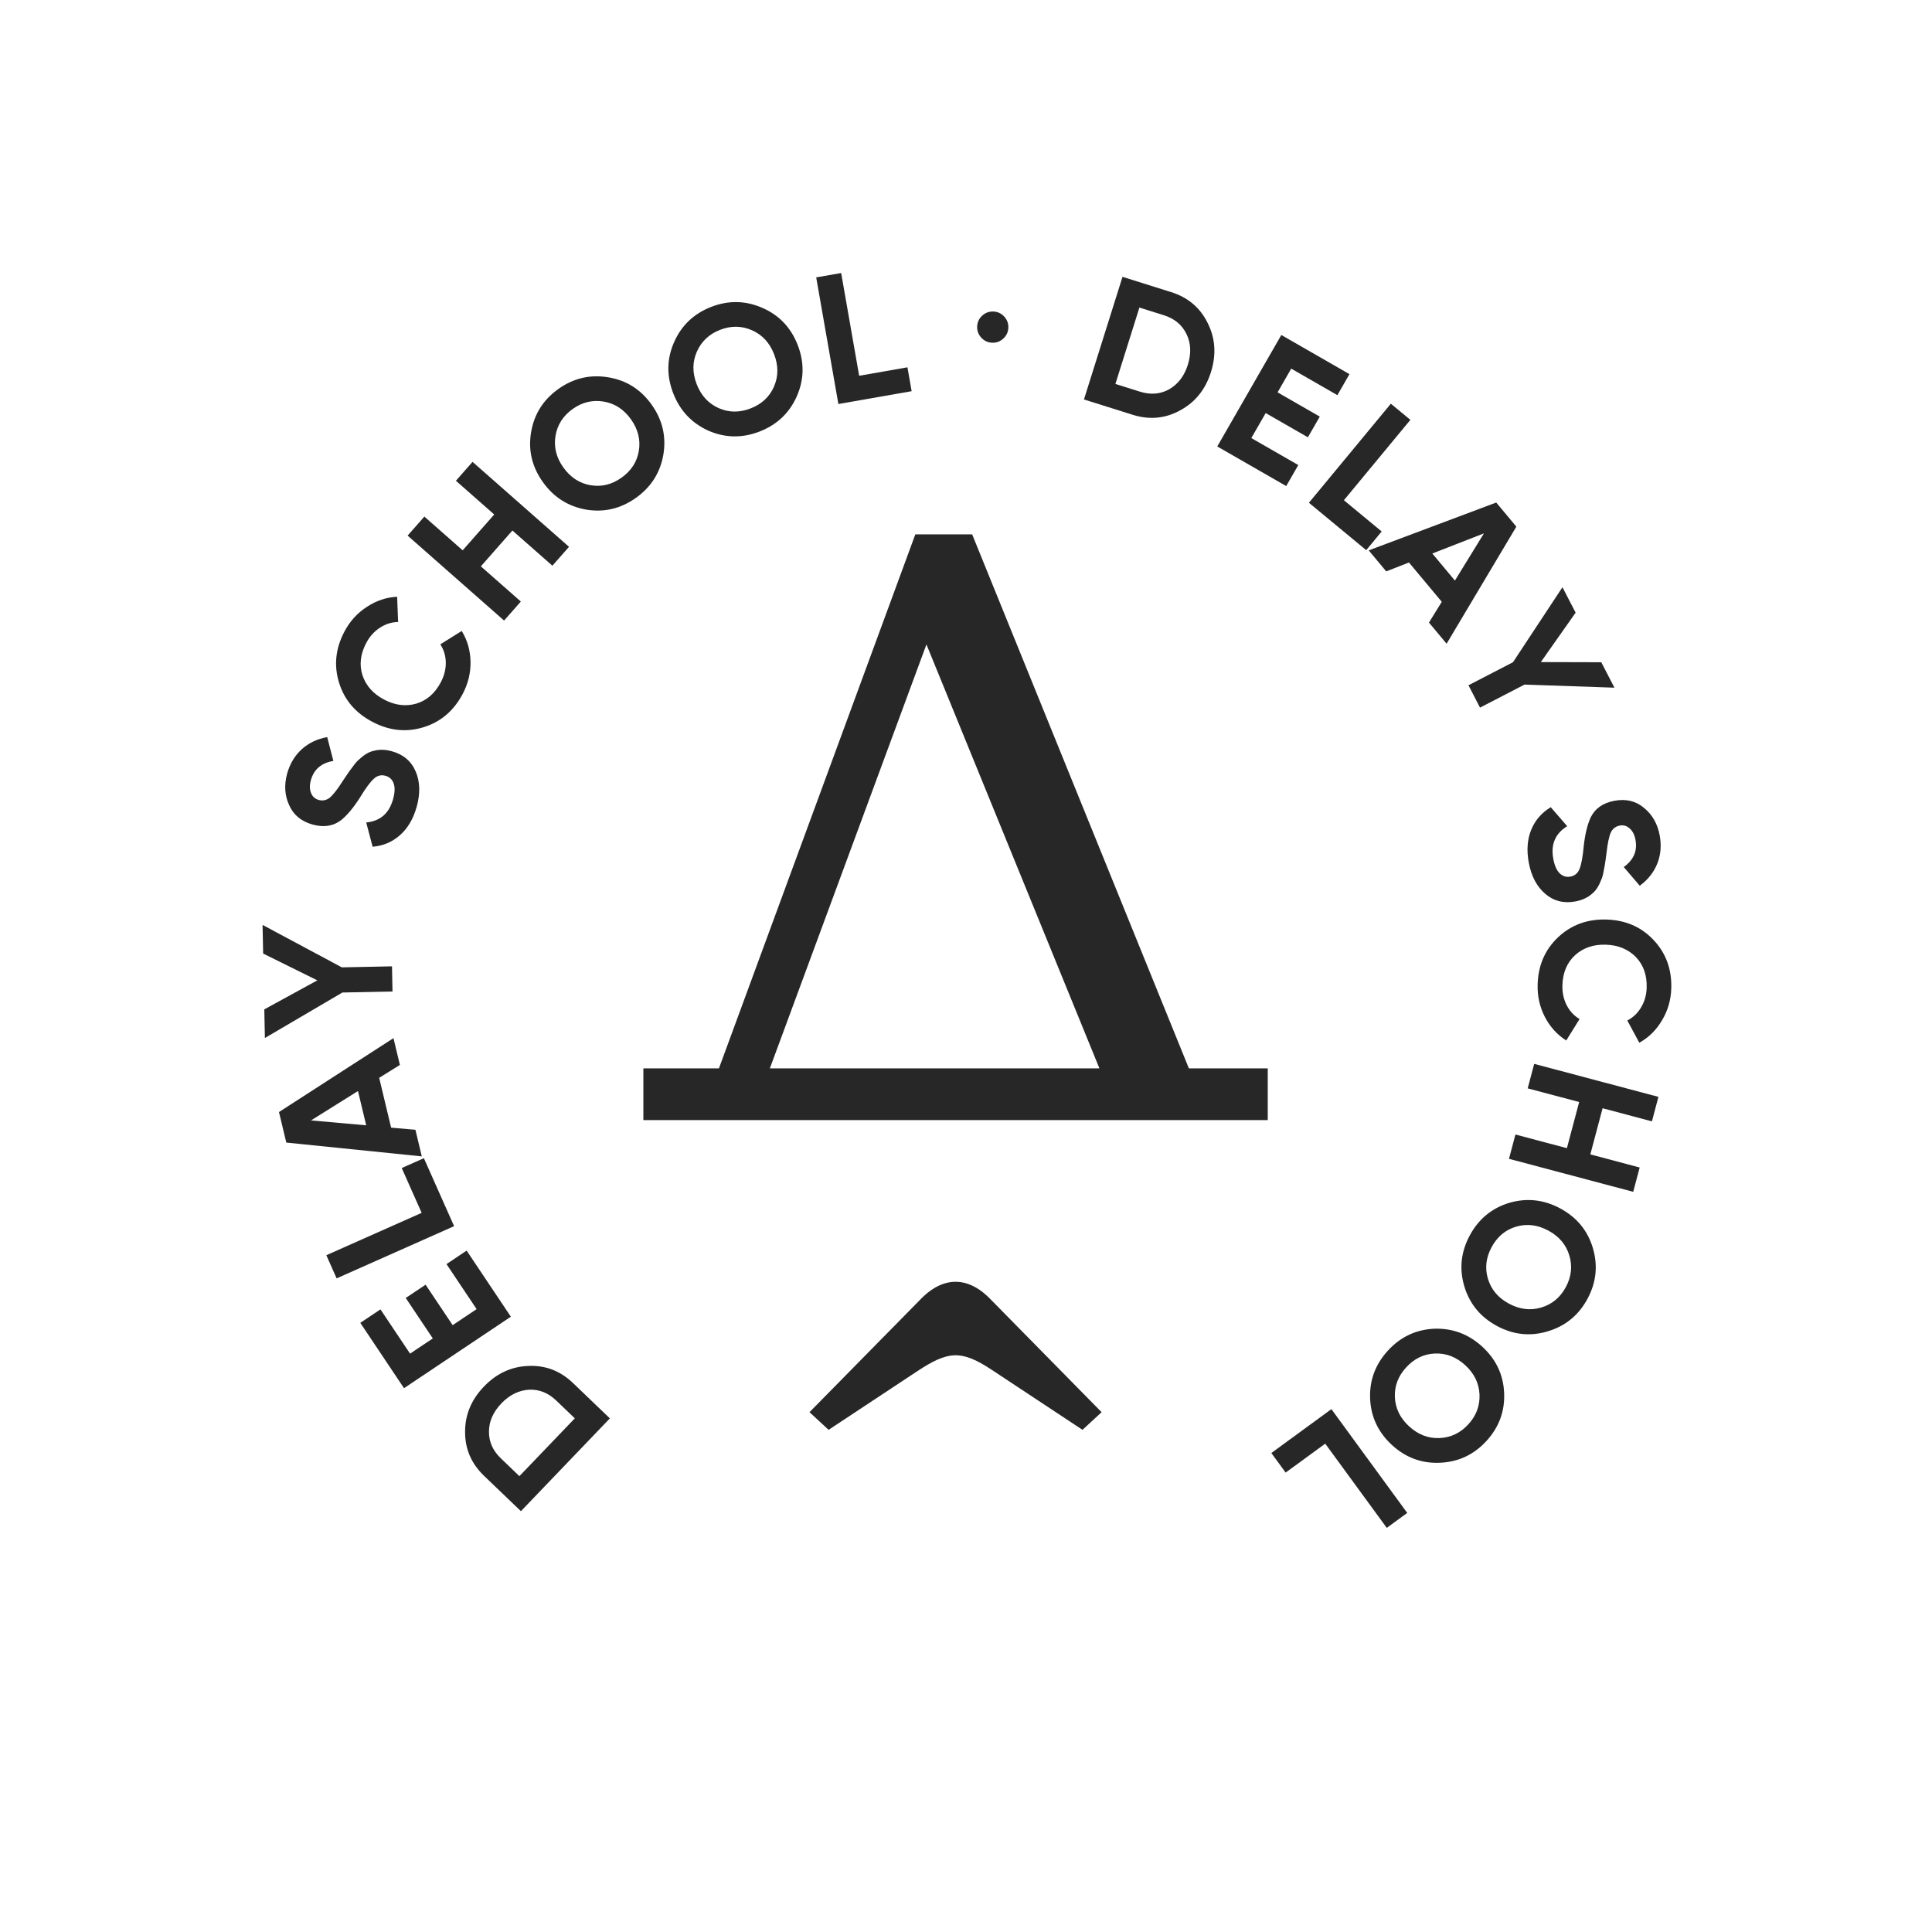
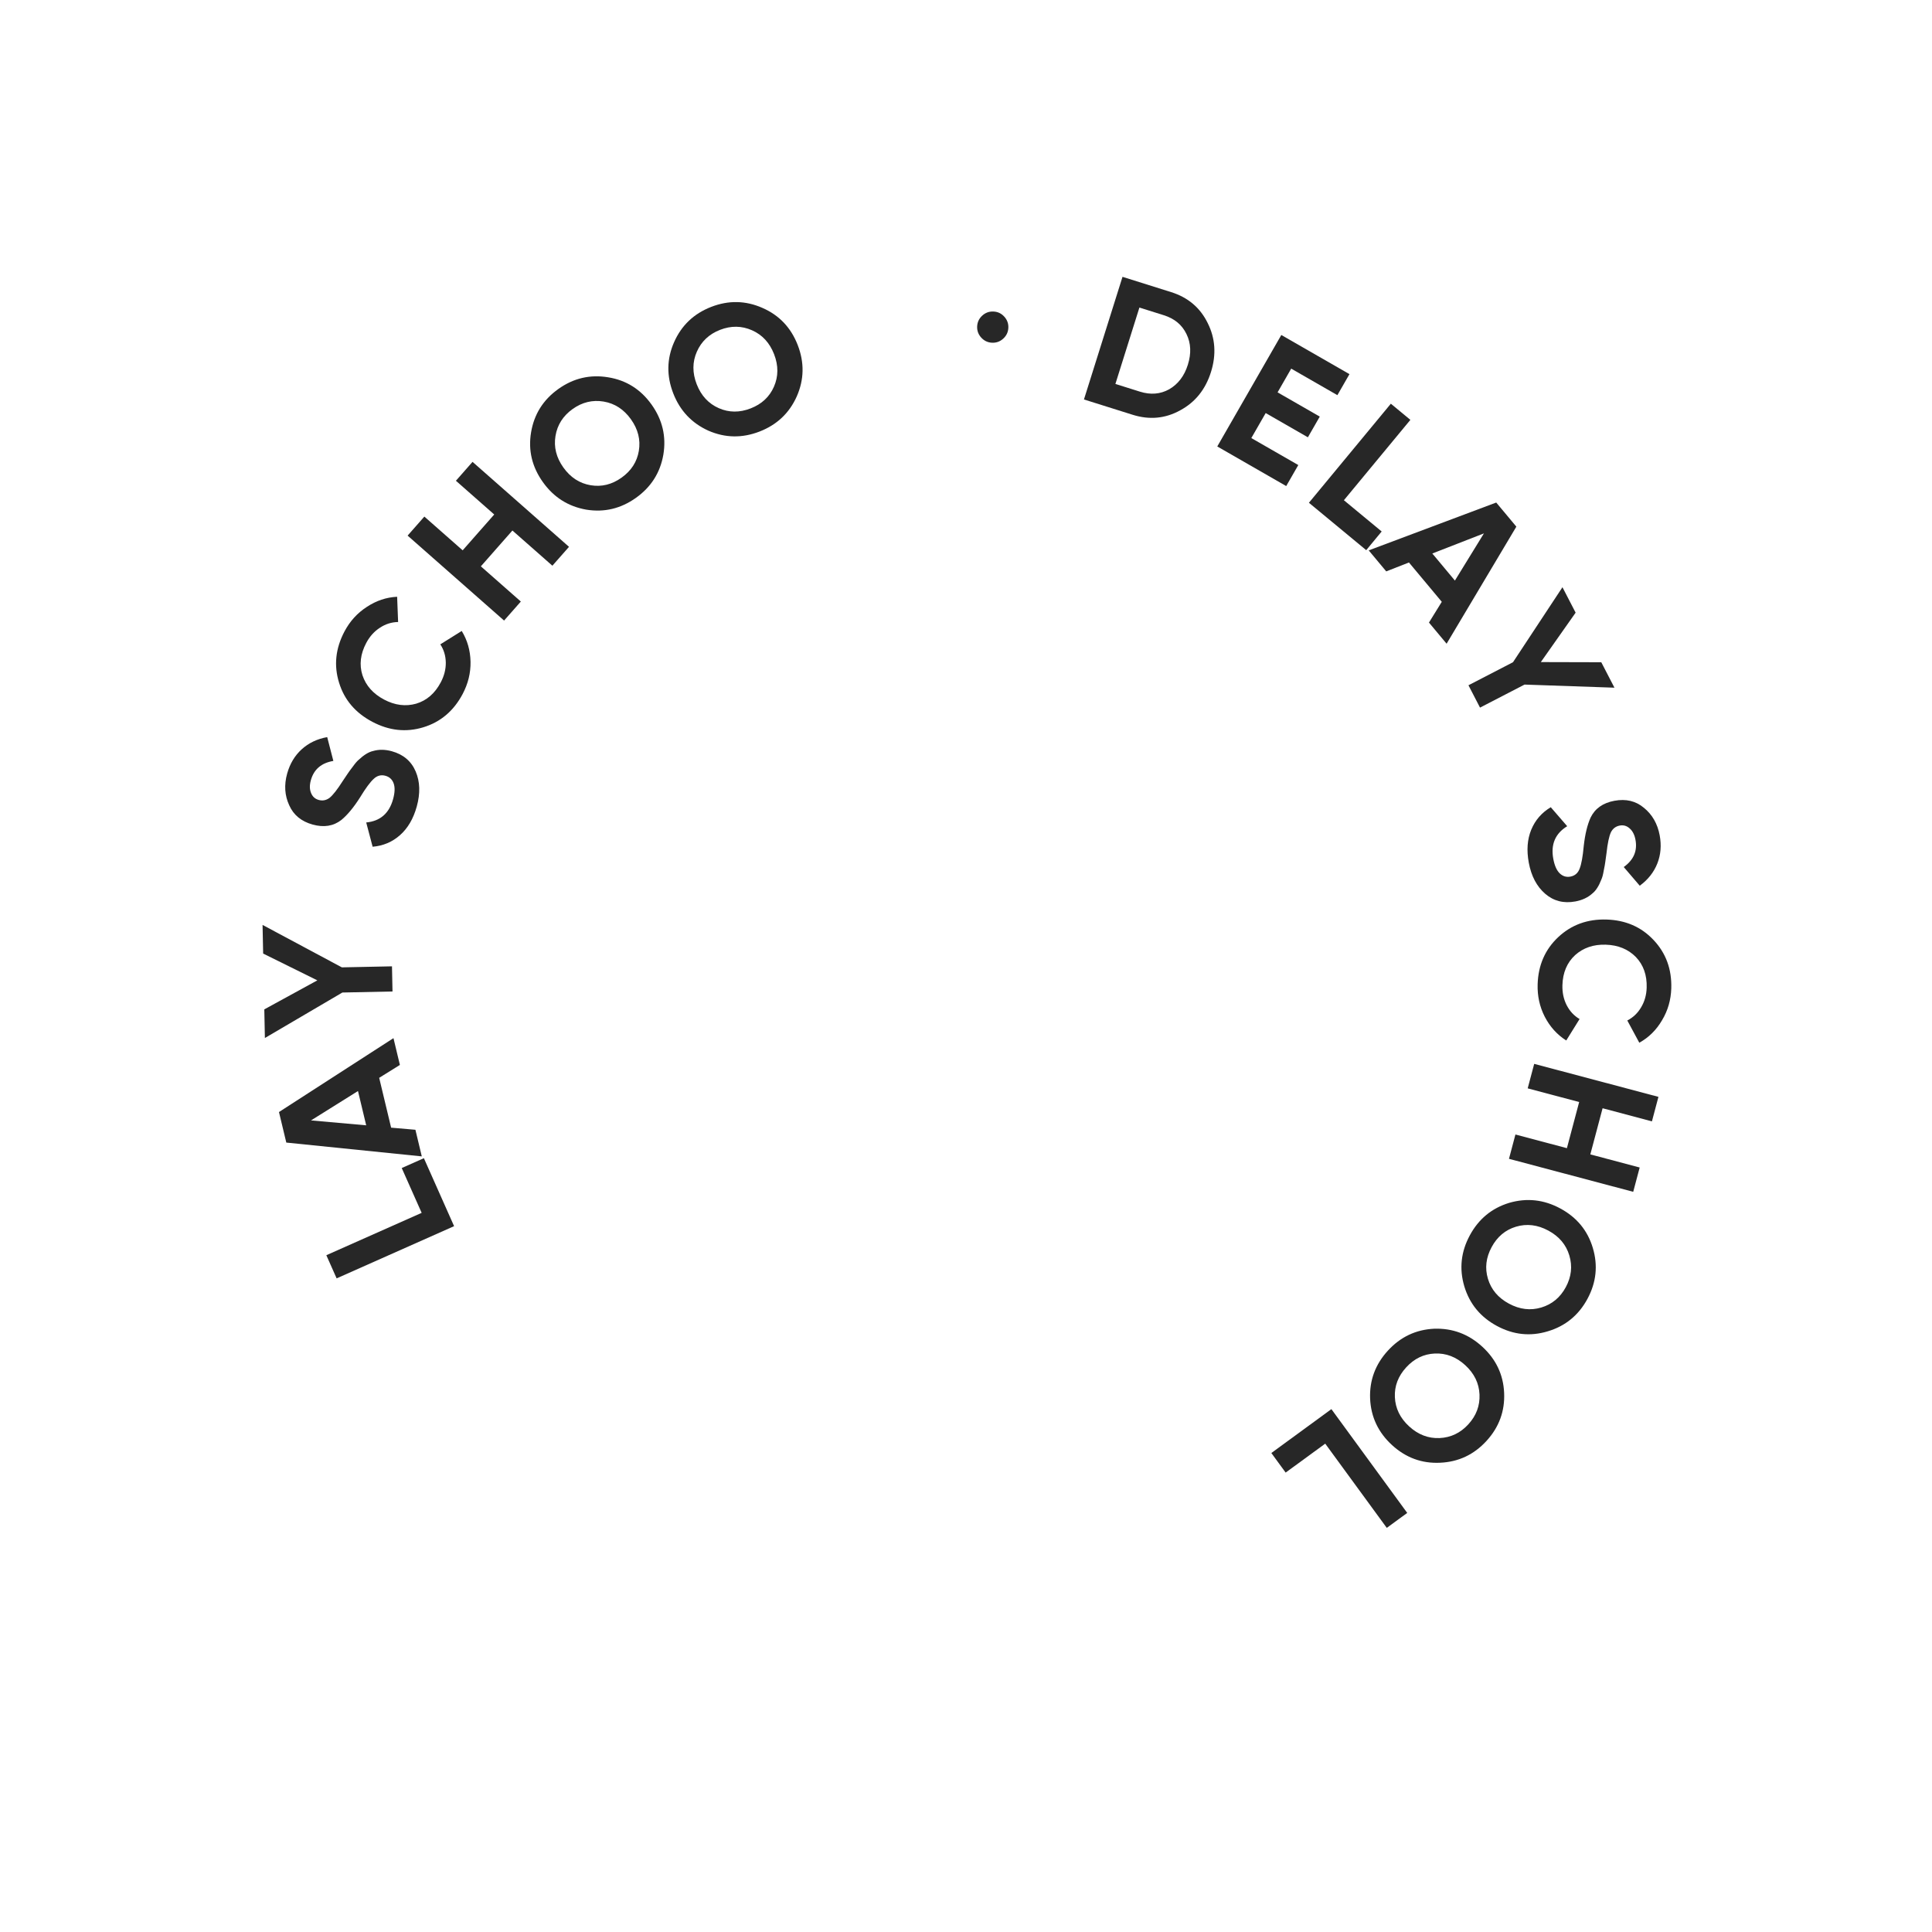
<svg xmlns="http://www.w3.org/2000/svg" width="223" height="223" viewBox="0 0 223 223" fill="none">
-   <path d="M106.185 61.678H112.21L137.227 123.317H146.329V129.287H74.26V123.317H82.982L105.651 61.678H106.185ZM93.782 162.648L106.107 150.12C106.275 149.94 106.444 149.77 106.614 149.613C107.828 148.482 109.077 147.937 110.328 147.947C111.58 147.958 112.804 148.523 113.972 149.61C114.141 149.767 114.309 149.935 114.475 150.114L127.153 163L124.946 165.037L114.416 158.075C112.674 156.923 111.405 156.392 110.167 156.435C108.925 156.478 107.645 157.101 105.894 158.259L95.642 165.037L93.436 163L93.782 162.648ZM88.86 123.317H126.901L106.934 74.383L88.86 123.317Z" fill="#272727" />
-   <path d="M60.127 174.427L55.873 170.349C54.404 168.941 53.674 167.252 53.683 165.283C53.671 163.314 54.394 161.57 55.851 160.05C57.308 158.53 59.02 157.734 60.987 157.663C62.954 157.571 64.672 158.229 66.141 159.638L70.395 163.715L60.127 174.427ZM66.347 163.711L64.205 161.658C63.277 160.768 62.229 160.35 61.06 160.405C59.873 160.48 58.809 161.007 57.87 161.986C56.922 162.976 56.445 164.055 56.44 165.225C56.425 166.404 56.881 167.439 57.81 168.329L59.952 170.383L66.347 163.711Z" fill="url(#paint0_linear_118_32)" />
-   <path d="M52.247 152.955L55.013 151.104L51.536 145.907L53.862 144.351L58.965 151.98L46.632 160.23L41.588 152.69L43.913 151.134L47.331 156.243L49.956 154.487L46.833 149.818L49.124 148.286L52.247 152.955Z" fill="url(#paint1_linear_118_32)" />
  <path d="M37.667 144.882L48.669 139.993L46.37 134.821L48.927 133.684L52.414 141.529L38.855 147.555L37.667 144.882Z" fill="url(#paint2_linear_118_32)" />
  <path d="M45.416 119.828L46.157 122.92L43.767 124.408L45.145 130.16L47.949 130.403L48.685 133.475L33.046 131.881L32.201 128.356L45.416 119.828ZM35.899 129.323L42.268 129.89L41.32 125.932L35.899 129.323Z" fill="url(#paint3_linear_118_32)" />
  <path d="M30.374 110.064L30.306 106.758L39.46 111.657L45.245 111.538L45.305 114.442L39.52 114.561L30.575 119.812L30.507 116.506L36.629 113.157L30.374 110.064Z" fill="url(#paint4_linear_118_32)" />
  <path d="M48.103 93.099C47.713 94.501 47.071 95.599 46.176 96.391C45.282 97.184 44.226 97.632 43.01 97.734L42.27 94.933C43.882 94.779 44.914 93.885 45.368 92.251C45.58 91.489 45.602 90.879 45.436 90.422C45.27 89.965 44.955 89.673 44.492 89.544C43.988 89.404 43.538 89.521 43.141 89.895C42.73 90.265 42.2 90.983 41.552 92.05C40.823 93.197 40.107 94.061 39.402 94.643C38.486 95.356 37.381 95.533 36.087 95.174C34.78 94.811 33.879 94.07 33.383 92.949C32.86 91.822 32.78 90.604 33.143 89.297C33.461 88.153 34.021 87.216 34.825 86.486C35.629 85.756 36.61 85.288 37.767 85.081L38.478 87.83C37.094 88.062 36.228 88.804 35.88 90.057C35.721 90.629 35.731 91.123 35.908 91.539C36.073 91.951 36.366 92.216 36.788 92.333C37.237 92.458 37.656 92.376 38.044 92.088C38.443 91.758 38.943 91.12 39.544 90.172L40.143 89.282C40.246 89.121 40.447 88.846 40.745 88.46C41.008 88.093 41.234 87.833 41.423 87.68C42.017 87.126 42.564 86.794 43.064 86.684C43.734 86.489 44.457 86.499 45.233 86.714C46.554 87.081 47.469 87.855 47.976 89.038C48.484 90.22 48.526 91.573 48.103 93.099Z" fill="url(#paint5_linear_118_32)" />
  <path d="M53.401 80.104C52.363 82.065 50.844 83.347 48.845 83.952C46.865 84.55 44.907 84.337 42.972 83.312C41.023 82.281 39.746 80.781 39.141 78.814C38.518 76.821 38.725 74.844 39.763 72.883C40.391 71.697 41.251 70.753 42.342 70.051C43.427 69.331 44.593 68.941 45.839 68.881L45.952 71.795C45.193 71.809 44.492 72.029 43.85 72.457C43.196 72.878 42.67 73.463 42.273 74.212C41.599 75.486 41.453 76.728 41.836 77.938C42.237 79.142 43.069 80.078 44.33 80.746C45.579 81.407 46.815 81.566 48.036 81.221C49.252 80.857 50.197 80.039 50.872 78.765C51.269 78.016 51.463 77.255 51.456 76.484C51.443 75.693 51.231 74.99 50.822 74.374L53.295 72.829C53.947 73.893 54.286 75.08 54.312 76.389C54.333 77.679 54.029 78.917 53.401 80.104Z" fill="url(#paint6_linear_118_32)" />
  <path d="M57.045 59.385L52.623 55.491L54.542 53.311L65.678 63.117L63.759 65.296L59.145 61.234L55.503 65.37L60.117 69.432L58.184 71.628L47.048 61.822L48.981 59.627L53.403 63.521L57.045 59.385Z" fill="url(#paint7_linear_118_32)" />
  <path d="M76.568 52.472C76.21 54.55 75.157 56.213 73.409 57.46C71.66 58.708 69.745 59.163 67.664 58.825C65.578 58.456 63.911 57.397 62.664 55.649C61.408 53.889 60.953 51.974 61.299 49.904C61.648 47.815 62.697 46.146 64.446 44.899C66.194 43.651 68.113 43.202 70.203 43.551C72.284 43.889 73.952 44.938 75.208 46.698C76.464 48.458 76.917 50.383 76.568 52.472ZM68.181 56.009C69.442 56.22 70.631 55.927 71.747 55.131C72.862 54.335 73.526 53.306 73.737 52.044C73.951 50.763 73.648 49.547 72.827 48.397C72.006 47.247 70.955 46.565 69.674 46.35C68.393 46.136 67.2 46.423 66.096 47.211C64.991 47.999 64.332 49.033 64.118 50.315C63.904 51.596 64.207 52.812 65.028 53.962C65.849 55.112 66.9 55.795 68.181 56.009Z" fill="url(#paint8_linear_118_32)" />
  <path d="M91.967 45.754C91.108 47.68 89.677 49.031 87.675 49.809C85.672 50.586 83.704 50.554 81.771 49.713C79.841 48.841 78.487 47.403 77.709 45.401C76.927 43.386 76.958 41.418 77.805 39.498C78.659 37.559 80.087 36.201 82.089 35.423C84.091 34.646 86.062 34.684 88.001 35.539C89.934 36.38 91.292 37.808 92.075 39.823C92.857 41.839 92.821 43.816 91.967 45.754ZM82.967 47.112C84.137 47.627 85.361 47.637 86.639 47.141C87.917 46.645 88.814 45.812 89.329 44.641C89.853 43.452 89.859 42.199 89.348 40.882C88.836 39.565 87.986 38.644 86.797 38.12C85.609 37.597 84.382 37.58 83.117 38.071C81.853 38.562 80.959 39.402 80.435 40.591C79.911 41.78 79.905 43.033 80.416 44.35C80.928 45.667 81.778 46.588 82.967 47.112Z" fill="url(#paint9_linear_118_32)" />
-   <path d="M97.091 31.513L99.168 43.373L104.742 42.397L105.225 45.153L96.769 46.633L94.21 32.018L97.091 31.513Z" fill="url(#paint10_linear_118_32)" />
  <path d="M116.388 37.833C116.367 38.327 116.173 38.743 115.805 39.081C115.438 39.42 115.007 39.578 114.513 39.558C114.019 39.538 113.602 39.343 113.264 38.976C112.926 38.608 112.767 38.177 112.787 37.683C112.808 37.189 113.002 36.773 113.37 36.434C113.737 36.096 114.168 35.937 114.662 35.958C115.156 35.978 115.573 36.172 115.911 36.54C116.249 36.907 116.408 37.338 116.388 37.833Z" fill="url(#paint11_linear_118_32)" />
  <path d="M129.565 31.953L135.186 33.72C137.128 34.331 138.531 35.52 139.397 37.288C140.281 39.047 140.407 40.931 139.776 42.94C139.144 44.949 137.963 46.422 136.231 47.358C134.509 48.313 132.677 48.485 130.736 47.875L125.115 46.108L129.565 31.953ZM128.744 44.316L131.575 45.206C132.802 45.592 133.927 45.501 134.95 44.934C135.981 44.339 136.7 43.395 137.107 42.101C137.518 40.793 137.466 39.614 136.952 38.564C136.442 37.5 135.574 36.775 134.347 36.389L131.516 35.499L128.744 44.316Z" fill="url(#paint12_linear_118_32)" />
  <path d="M146.091 47.677L144.433 50.563L149.855 53.678L148.461 56.104L140.503 51.532L147.895 38.666L155.761 43.185L154.367 45.611L149.037 42.549L147.464 45.288L152.334 48.086L150.962 50.475L146.091 47.677Z" fill="url(#paint13_linear_118_32)" />
  <path d="M162.792 48.462L155.118 57.739L159.479 61.346L157.696 63.502L151.081 58.031L160.538 46.597L162.792 48.462Z" fill="url(#paint14_linear_118_32)" />
  <path d="M166.974 74.3L164.937 71.859L166.417 69.464L162.627 64.924L160.006 65.952L157.982 63.527L172.701 58.005L175.024 60.788L166.974 74.3ZM171.282 61.565L165.324 63.887L167.932 67.012L171.282 61.565Z" fill="url(#paint15_linear_118_32)" />
  <path d="M184.827 76.439L186.347 79.376L175.97 79.017L170.83 81.676L169.496 79.097L174.636 76.437L180.346 67.779L181.866 70.716L177.849 76.421L184.827 76.439Z" fill="url(#paint16_linear_118_32)" />
  <path d="M176.459 99.575C176.193 98.144 176.287 96.876 176.742 95.77C177.198 94.665 177.949 93.799 178.997 93.173L180.893 95.364C179.512 96.21 178.978 97.467 179.288 99.134C179.433 99.912 179.681 100.47 180.031 100.807C180.381 101.144 180.793 101.269 181.265 101.181C181.779 101.085 182.132 100.782 182.325 100.272C182.531 99.759 182.691 98.881 182.804 97.638C182.955 96.287 183.219 95.196 183.596 94.364C184.106 93.32 185.02 92.675 186.34 92.43C187.674 92.181 188.809 92.451 189.747 93.239C190.712 94.023 191.319 95.081 191.568 96.415C191.785 97.582 191.693 98.67 191.292 99.679C190.89 100.688 190.215 101.54 189.267 102.234L187.42 100.077C188.562 99.26 189.013 98.213 188.775 96.935C188.667 96.352 188.441 95.912 188.098 95.617C187.77 95.318 187.39 95.21 186.959 95.29C186.501 95.375 186.161 95.633 185.939 96.062C185.725 96.533 185.556 97.326 185.434 98.442L185.287 99.504C185.265 99.695 185.205 100.03 185.107 100.508C185.032 100.953 184.943 101.286 184.84 101.506C184.55 102.265 184.205 102.803 183.805 103.122C183.288 103.592 182.634 103.901 181.843 104.048C180.495 104.3 179.333 104.006 178.358 103.167C177.382 102.328 176.749 101.131 176.459 99.575Z" fill="url(#paint17_linear_118_32)" />
  <path d="M177.481 113.614C177.549 111.396 178.347 109.576 179.875 108.152C181.388 106.742 183.239 106.07 185.429 106.137C187.632 106.204 189.439 106.988 190.85 108.487C192.288 110.001 192.973 111.867 192.906 114.084C192.865 115.426 192.509 116.653 191.839 117.763C191.183 118.888 190.308 119.752 189.215 120.355L187.83 117.789C188.505 117.442 189.037 116.935 189.425 116.269C189.827 115.602 190.041 114.845 190.066 113.998C190.11 112.557 189.694 111.378 188.817 110.461C187.926 109.557 186.767 109.083 185.34 109.04C183.928 108.997 182.749 109.399 181.804 110.247C180.873 111.109 180.386 112.26 180.342 113.701C180.316 114.549 180.476 115.317 180.823 116.006C181.183 116.71 181.682 117.248 182.321 117.621L180.783 120.098C179.728 119.429 178.901 118.513 178.3 117.35C177.713 116.201 177.44 114.956 177.481 113.614Z" fill="url(#paint18_linear_118_32)" />
  <path d="M183.563 133.245L189.259 134.758L188.513 137.565L174.173 133.756L174.918 130.949L180.859 132.527L182.274 127.201L176.333 125.623L177.084 122.796L191.424 126.604L190.673 129.432L184.978 127.919L183.563 133.245Z" fill="url(#paint19_linear_118_32)" />
  <path d="M169.013 148.462C168.418 146.44 168.63 144.483 169.65 142.593C170.67 140.702 172.188 139.45 174.205 138.836C176.24 138.247 178.203 138.463 180.093 139.483C181.996 140.509 183.249 142.027 183.85 144.038C184.458 146.067 184.252 148.027 183.232 149.918C182.212 151.808 180.688 153.057 178.658 153.664C176.641 154.278 174.682 154.072 172.779 153.046C170.876 152.02 169.62 150.492 169.013 148.462ZM174.983 141.591C173.757 141.958 172.819 142.744 172.169 143.951C171.518 145.157 171.376 146.373 171.743 147.599C172.115 148.843 172.923 149.801 174.167 150.471C175.411 151.142 176.655 151.291 177.899 150.919C179.144 150.547 180.088 149.763 180.732 148.569C181.376 147.375 181.512 146.156 181.139 144.912C180.767 143.667 179.959 142.709 178.715 142.039C177.471 141.368 176.227 141.219 174.983 141.591Z" fill="url(#paint20_linear_118_32)" />
  <path d="M158.144 161.436C158.061 159.329 158.745 157.483 160.195 155.899C161.645 154.314 163.423 153.47 165.529 153.367C167.646 153.294 169.497 153.982 171.082 155.432C172.677 156.892 173.52 158.67 173.613 160.766C173.707 162.883 173.028 164.733 171.578 166.317C170.128 167.902 168.345 168.741 166.228 168.835C164.123 168.938 162.272 168.259 160.677 166.8C159.082 165.34 158.238 163.552 158.144 161.436ZM165.611 156.229C164.333 156.286 163.231 156.82 162.306 157.831C161.38 158.842 160.946 159.986 161.003 161.264C161.06 162.562 161.61 163.688 162.652 164.642C163.695 165.596 164.865 166.044 166.162 165.987C167.46 165.929 168.567 165.4 169.483 164.4C170.399 163.399 170.828 162.25 170.771 160.952C170.713 159.654 170.163 158.528 169.121 157.574C168.079 156.62 166.909 156.172 165.611 156.229Z" fill="url(#paint21_linear_118_32)" />
  <path d="M160.068 176.354L152.964 166.633L148.395 169.972L146.744 167.713L153.675 162.648L162.429 174.628L160.068 176.354Z" fill="url(#paint22_linear_118_32)" />
  <defs>
    <linearGradient id="paint0_linear_118_32" x1="56.94" y1="168.825" x2="67.32" y2="157.997" gradientUnits="userSpaceOnUse">
      <stop stop-color="#272727" />
      <stop offset="1" stop-color="#272727" />
    </linearGradient>
    <linearGradient id="paint1_linear_118_32" x1="45.801" y1="155.682" x2="58.269" y2="147.342" gradientUnits="userSpaceOnUse">
      <stop stop-color="#272727" />
      <stop offset="1" stop-color="#272727" />
    </linearGradient>
    <linearGradient id="paint2_linear_118_32" x1="39.013" y1="143.386" x2="52.72" y2="137.294" gradientUnits="userSpaceOnUse">
      <stop stop-color="#272727" />
      <stop offset="1" stop-color="#272727" />
    </linearGradient>
    <linearGradient id="paint3_linear_118_32" x1="34.408" y1="129.681" x2="48.996" y2="126.186" gradientUnits="userSpaceOnUse">
      <stop stop-color="#272727" />
      <stop offset="1" stop-color="#272727" />
    </linearGradient>
    <linearGradient id="paint4_linear_118_32" x1="32.278" y1="113.257" x2="47.275" y2="112.948" gradientUnits="userSpaceOnUse">
      <stop stop-color="#272727" />
      <stop offset="1" stop-color="#272727" />
    </linearGradient>
    <linearGradient id="paint5_linear_118_32" x1="35.22" y1="89.796" x2="49.673" y2="93.809" gradientUnits="userSpaceOnUse">
      <stop stop-color="#272727" />
      <stop offset="1" stop-color="#272727" />
    </linearGradient>
    <linearGradient id="paint6_linear_118_32" x1="41.31" y1="74.523" x2="54.567" y2="81.542" gradientUnits="userSpaceOnUse">
      <stop stop-color="#272727" />
      <stop offset="1" stop-color="#272727" />
    </linearGradient>
    <linearGradient id="paint7_linear_118_32" x1="52.174" y1="58.781" x2="63.432" y2="68.694" gradientUnits="userSpaceOnUse">
      <stop stop-color="#272727" />
      <stop offset="1" stop-color="#272727" />
    </linearGradient>
    <linearGradient id="paint8_linear_118_32" x1="65.686" y1="46.636" x2="74.398" y2="58.847" gradientUnits="userSpaceOnUse">
      <stop stop-color="#272727" />
      <stop offset="1" stop-color="#272727" />
    </linearGradient>
    <linearGradient id="paint9_linear_118_32" x1="82.862" y1="37.413" x2="88.291" y2="51.396" gradientUnits="userSpaceOnUse">
      <stop stop-color="#272727" />
      <stop offset="1" stop-color="#272727" />
    </linearGradient>
    <linearGradient id="paint10_linear_118_32" x1="98.216" y1="33.182" x2="100.803" y2="47.957" gradientUnits="userSpaceOnUse">
      <stop stop-color="#272727" />
      <stop offset="1" stop-color="#272727" />
    </linearGradient>
    <linearGradient id="paint11_linear_118_32" x1="114.817" y1="32.118" x2="114.195" y2="47.105" gradientUnits="userSpaceOnUse">
      <stop stop-color="#272727" />
      <stop offset="1" stop-color="#272727" />
    </linearGradient>
    <linearGradient id="paint12_linear_118_32" x1="134.907" y1="35.559" x2="130.408" y2="49.868" gradientUnits="userSpaceOnUse">
      <stop stop-color="#272727" />
      <stop offset="1" stop-color="#272727" />
    </linearGradient>
    <linearGradient id="paint13_linear_118_32" x1="150.657" y1="42.373" x2="143.185" y2="55.379" gradientUnits="userSpaceOnUse">
      <stop stop-color="#272727" />
      <stop offset="1" stop-color="#272727" />
    </linearGradient>
    <linearGradient id="paint14_linear_118_32" x1="162.253" y1="50.401" x2="152.692" y2="61.959" gradientUnits="userSpaceOnUse">
      <stop stop-color="#272727" />
      <stop offset="1" stop-color="#272727" />
    </linearGradient>
    <linearGradient id="paint15_linear_118_32" x1="172.458" y1="60.582" x2="160.943" y2="70.195" gradientUnits="userSpaceOnUse">
      <stop stop-color="#272727" />
      <stop offset="1" stop-color="#272727" />
    </linearGradient>
    <linearGradient id="paint16_linear_118_32" x1="181.71" y1="74.413" x2="168.387" y2="81.306" gradientUnits="userSpaceOnUse">
      <stop stop-color="#272727" />
      <stop offset="1" stop-color="#272727" />
    </linearGradient>
    <linearGradient id="paint17_linear_118_32" x1="189.483" y1="96.879" x2="174.737" y2="99.626" gradientUnits="userSpaceOnUse">
      <stop stop-color="#272727" />
      <stop offset="1" stop-color="#272727" />
    </linearGradient>
    <linearGradient id="paint18_linear_118_32" x1="190.794" y1="113.295" x2="175.801" y2="112.837" gradientUnits="userSpaceOnUse">
      <stop stop-color="#272727" />
      <stop offset="1" stop-color="#272727" />
    </linearGradient>
    <linearGradient id="paint19_linear_118_32" x1="188.192" y1="131.613" x2="173.695" y2="127.763" gradientUnits="userSpaceOnUse">
      <stop stop-color="#272727" />
      <stop offset="1" stop-color="#272727" />
    </linearGradient>
    <linearGradient id="paint20_linear_118_32" x1="181.353" y1="148.904" x2="168.151" y2="141.784" gradientUnits="userSpaceOnUse">
      <stop stop-color="#272727" />
      <stop offset="1" stop-color="#272727" />
    </linearGradient>
    <linearGradient id="paint21_linear_118_32" x1="170.004" y1="164.876" x2="158.939" y2="154.749" gradientUnits="userSpaceOnUse">
      <stop stop-color="#272727" />
      <stop offset="1" stop-color="#272727" />
    </linearGradient>
    <linearGradient id="paint22_linear_118_32" x1="158.321" y1="175.354" x2="149.471" y2="163.243" gradientUnits="userSpaceOnUse">
      <stop stop-color="#272727" />
      <stop offset="1" stop-color="#272727" />
    </linearGradient>
  </defs>
</svg>